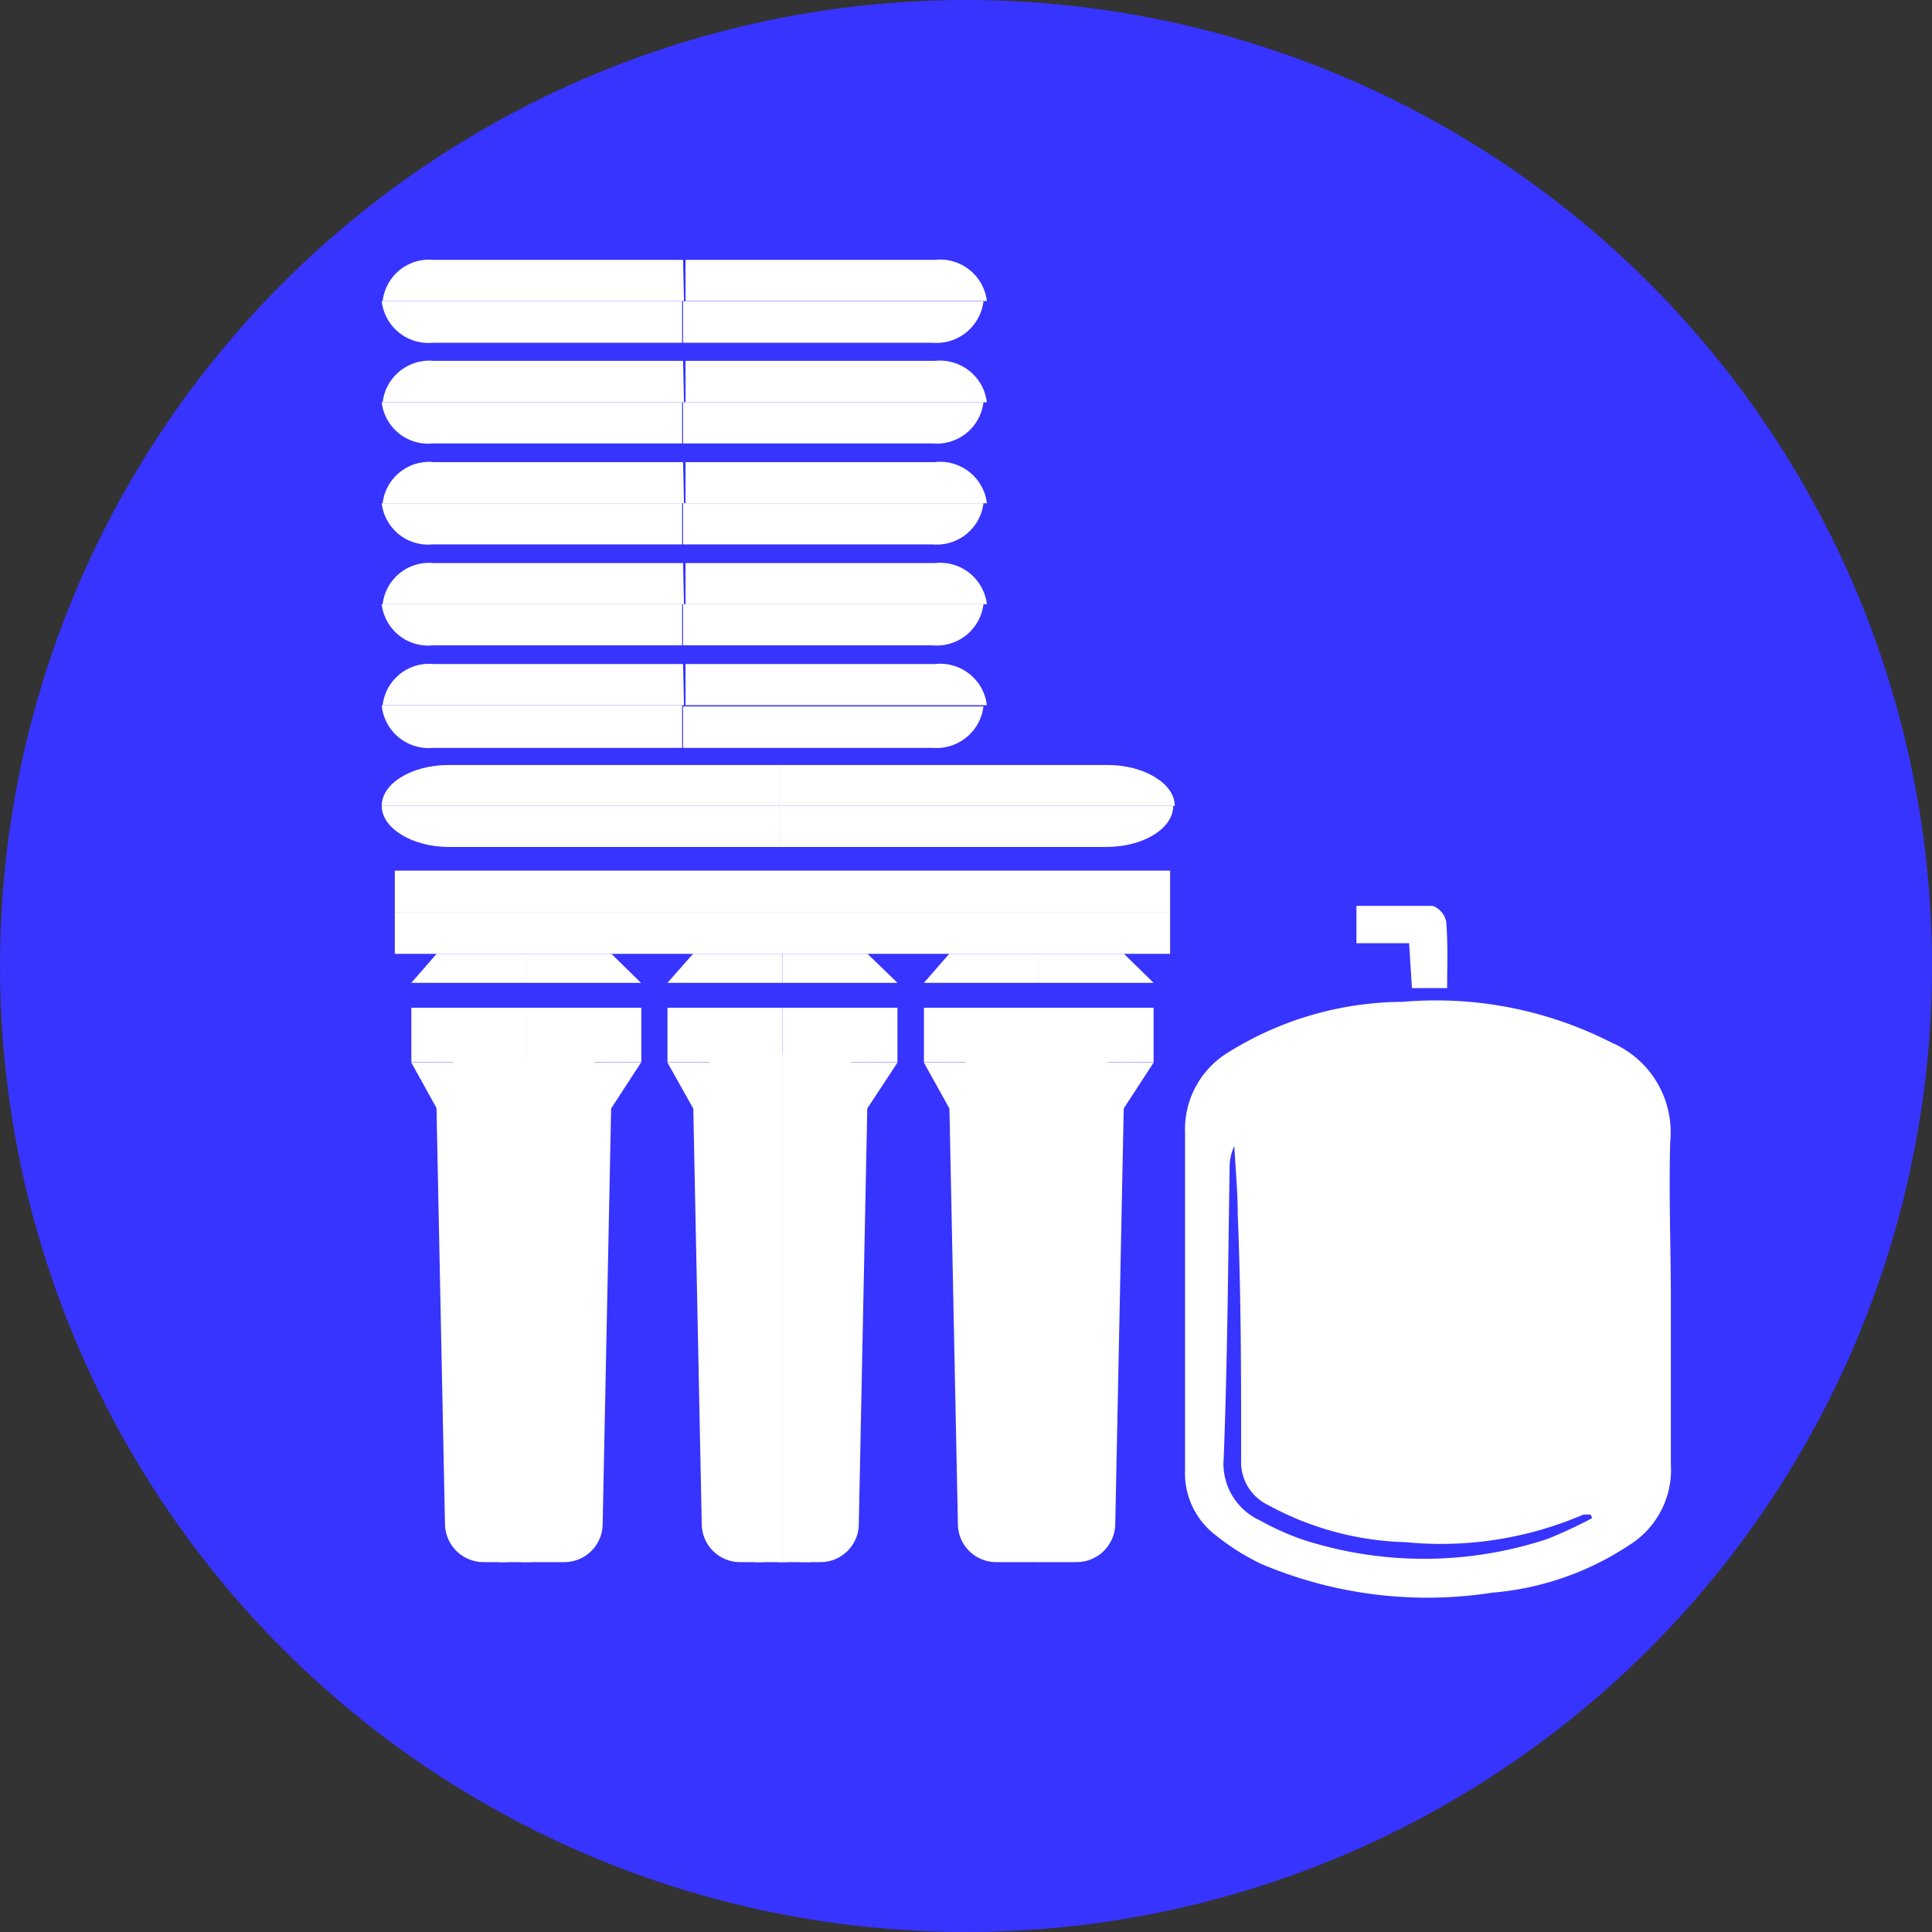
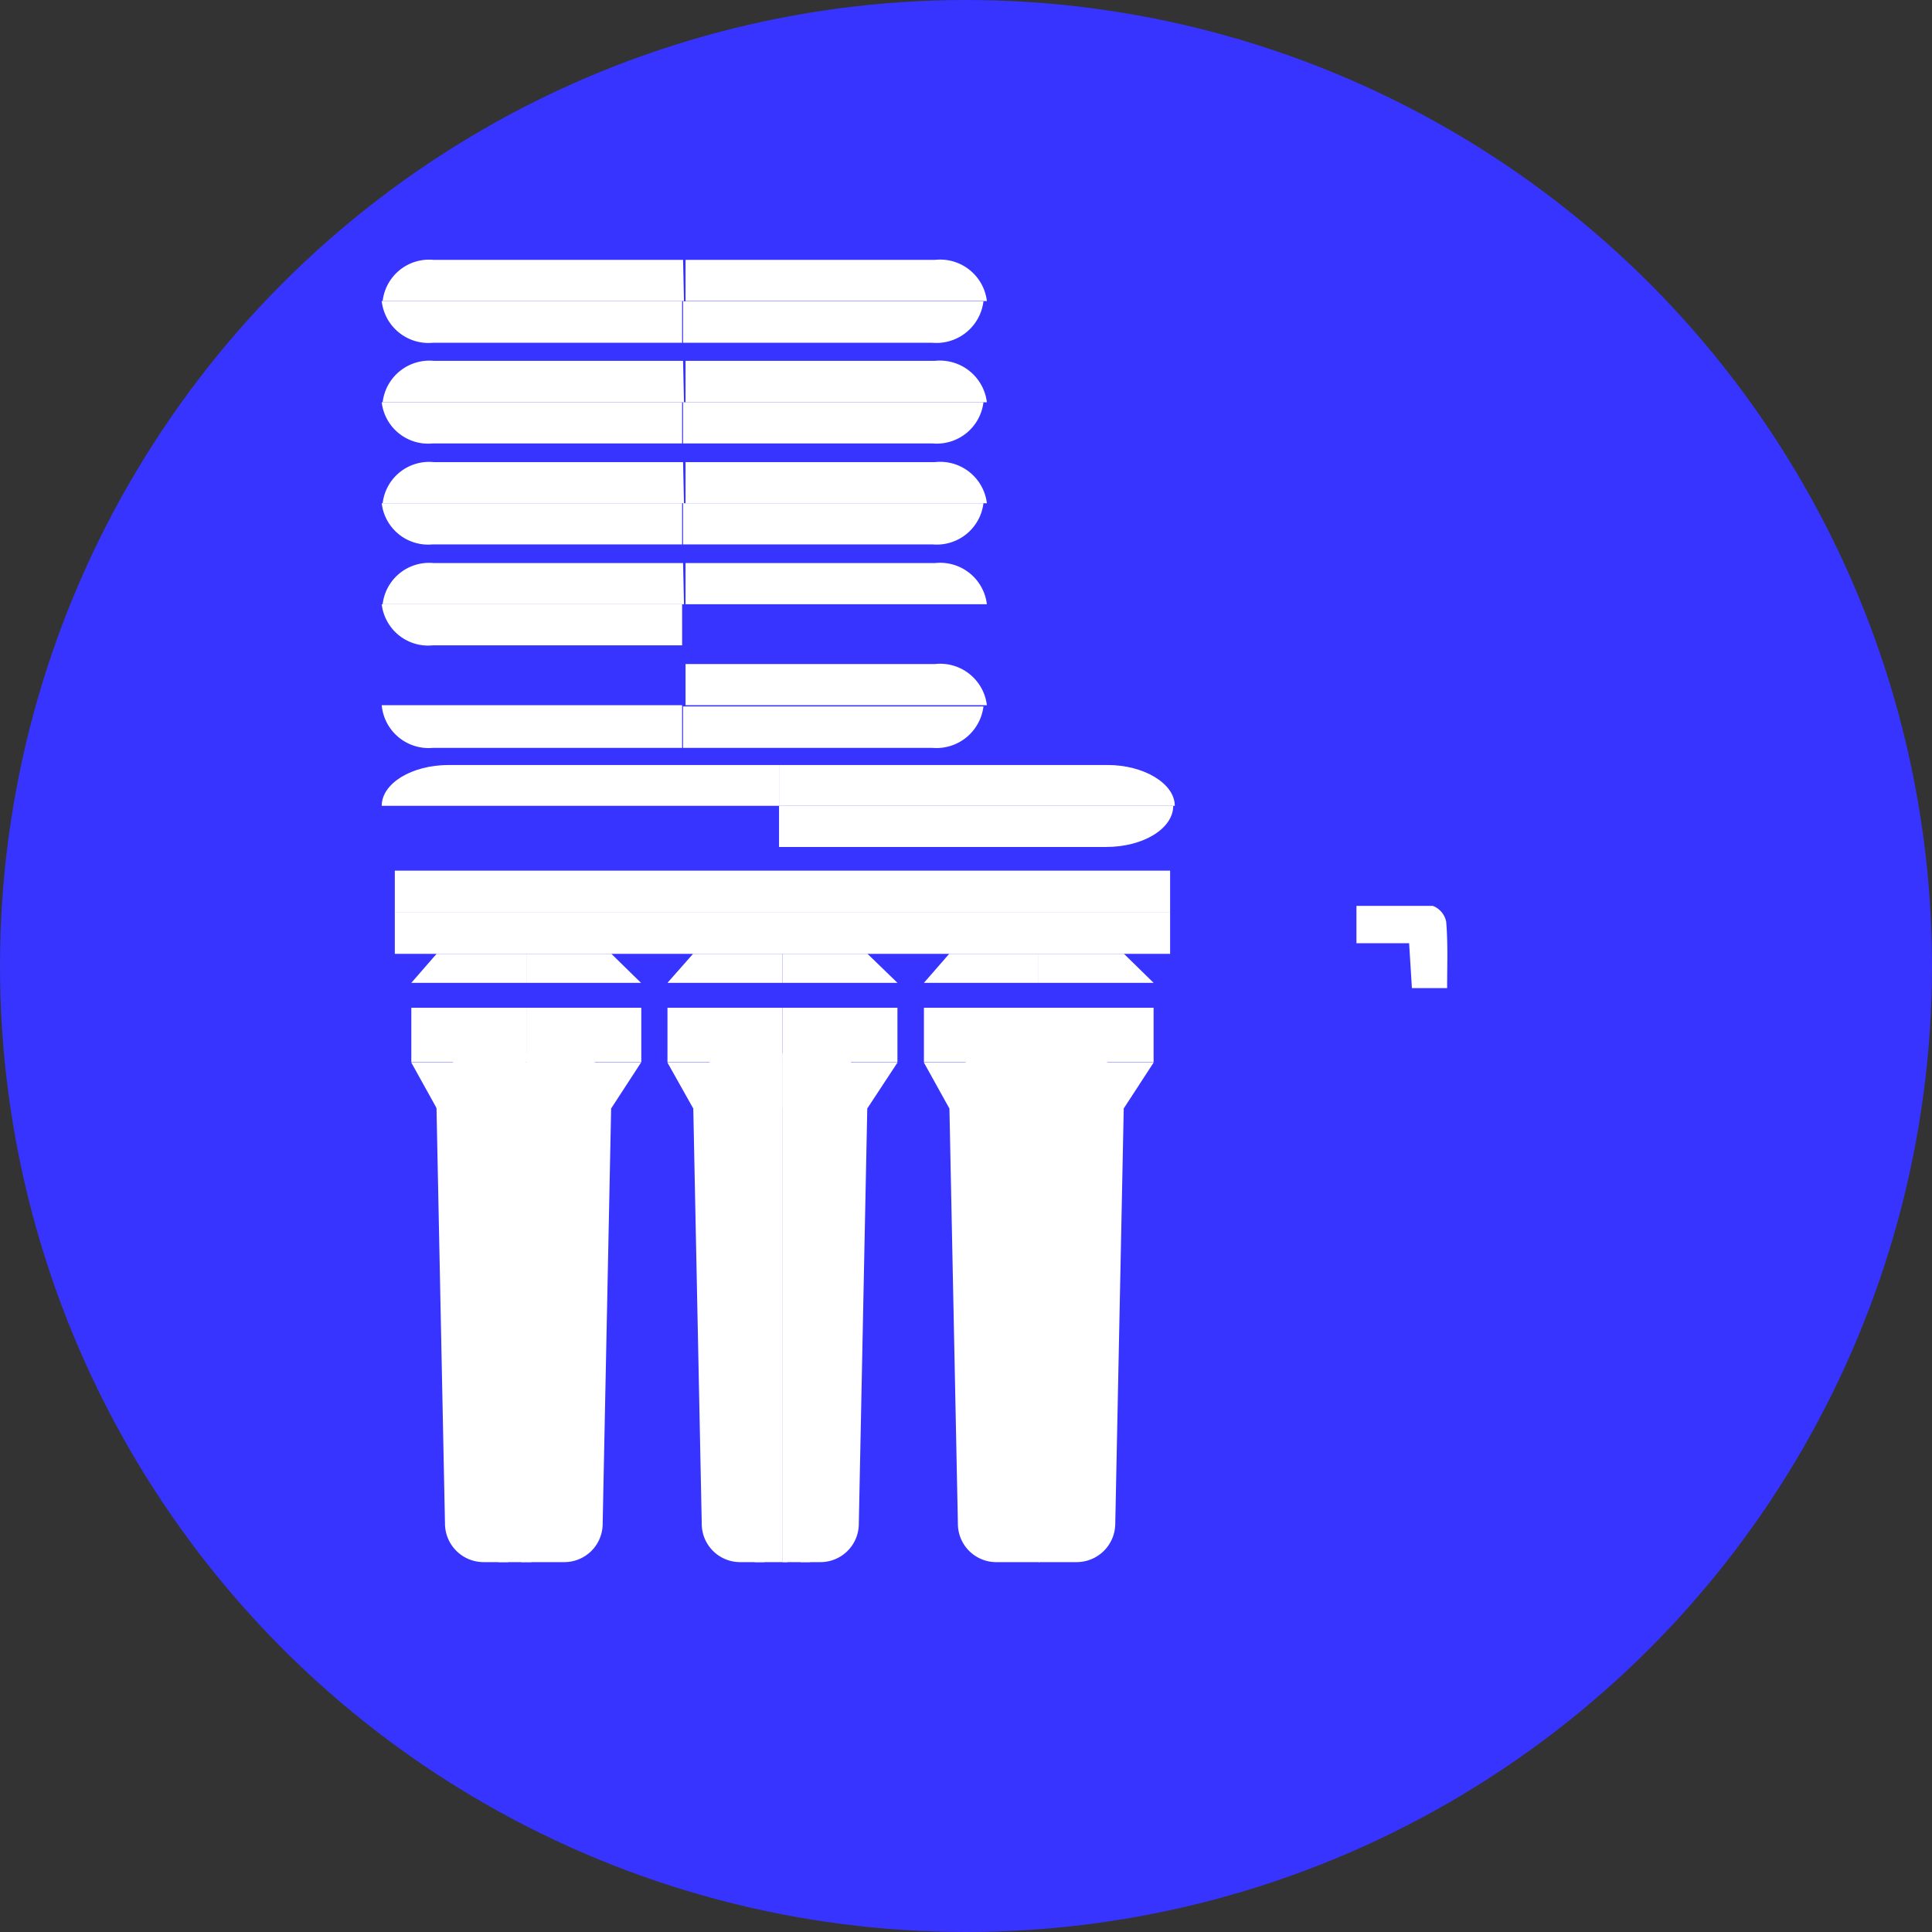
<svg xmlns="http://www.w3.org/2000/svg" id="Layer_1" data-name="Layer 1" width="62" height="62" viewBox="0 0 62 62">
  <rect x="0" y="0" width="62" height="62" fill="#333333" stroke="none" />
  <defs>
    <style>.cls-1{fill:#3734ff;}.cls-2{fill:#fff;}.cls-3{fill:none;}</style>
  </defs>
  <circle class="cls-1" cx="31" cy="31" r="31" />
  <path class="cls-2" d="M18.25,33.8H16.89V50.13h1.22a1.23,1.23,0,0,0,1.23-1.23l.28-13.73a1.37,1.37,0,0,0-1.37-1.37" />
  <path class="cls-2" d="M15.39,33.8A1.38,1.38,0,0,0,14,35.17l.28,13.73a1.24,1.24,0,0,0,1.24,1.23h1.36V33.8Z" />
  <rect class="cls-2" x="13.2" y="32.34" width="3.69" height="1.75" />
  <rect class="cls-2" x="16.89" y="32.34" width="3.69" height="1.75" />
  <polygon class="cls-2" points="14.01 30.61 13.2 31.54 16.89 31.54 16.89 30.61 14.01 30.61" />
  <polygon class="cls-2" points="19.62 30.61 16.89 30.61 16.89 31.54 20.57 31.54 19.62 30.61" />
  <rect class="cls-2" x="16" y="35.56" width="0.31" height="14.57" />
  <rect class="cls-2" x="16.89" y="35.56" width="0.16" height="14.57" />
  <rect class="cls-2" x="16.73" y="35.56" width="0.16" height="14.57" />
  <rect class="cls-3" x="17.46" y="35.56" width="0.31" height="14.57" />
  <polygon class="cls-2" points="13.2 34.1 14.01 35.56 16.89 35.56 16.89 34.1 13.2 34.1" />
  <polygon class="cls-2" points="20.57 34.1 16.89 34.1 16.89 35.56 19.62 35.56 20.57 34.1" />
  <path class="cls-2" d="M26.47,33.8H25.11V50.13h1.22a1.23,1.23,0,0,0,1.23-1.23l.28-13.73a1.37,1.37,0,0,0-1.37-1.37" />
  <path class="cls-2" d="M23.61,33.8a1.37,1.37,0,0,0-1.37,1.37l.28,13.73a1.23,1.23,0,0,0,1.23,1.23h1.36V33.8Z" />
  <rect class="cls-2" x="21.42" y="32.34" width="3.69" height="1.75" />
  <rect class="cls-2" x="25.11" y="32.34" width="3.69" height="1.75" />
  <polygon class="cls-2" points="22.24 30.61 21.42 31.54 25.11 31.54 25.11 30.61 22.24 30.61" />
  <polygon class="cls-2" points="27.84 30.61 25.11 30.61 25.11 31.54 28.8 31.54 27.84 30.61" />
  <rect class="cls-2" x="24.22" y="35.56" width="0.31" height="14.57" />
  <rect class="cls-2" x="25.11" y="35.56" width="0.16" height="14.57" />
-   <rect class="cls-2" x="24.95" y="35.56" width="0.16" height="14.57" />
  <rect class="cls-2" x="25.69" y="35.56" width="0.31" height="14.57" />
  <polygon class="cls-2" points="21.42 34.1 22.24 35.56 25.11 35.56 25.11 34.1 21.42 34.1" />
  <polygon class="cls-2" points="28.8 34.1 25.11 34.1 25.11 35.56 27.84 35.56 28.8 34.1" />
  <path class="cls-2" d="M34.7,33.8H33.33V50.13h1.22a1.24,1.24,0,0,0,1.24-1.23l.28-13.73A1.38,1.38,0,0,0,34.7,33.8Z" />
  <path class="cls-2" d="M31.83,33.8a1.37,1.37,0,0,0-1.37,1.37l.28,13.73A1.23,1.23,0,0,0,32,50.13h1.36V33.8Z" />
  <rect class="cls-2" x="29.65" y="32.34" width="3.69" height="1.75" />
  <rect class="cls-2" x="33.33" y="32.34" width="3.69" height="1.75" />
  <polygon class="cls-2" points="30.46 30.61 29.65 31.54 33.33 31.54 33.33 30.61 30.46 30.61" />
  <polygon class="cls-2" points="36.07 30.61 33.33 30.61 33.33 31.54 37.02 31.54 36.07 30.61" />
  <polygon class="cls-2" points="29.65 34.1 30.46 35.56 33.33 35.56 33.33 34.1 29.65 34.1" />
  <polygon class="cls-2" points="37.02 34.1 33.33 34.1 33.33 35.56 36.07 35.56 37.02 34.1" />
  <rect class="cls-2" x="12.67" y="27.94" width="24.88" height="1.34" />
  <rect class="cls-2" x="12.67" y="29.27" width="24.88" height="1.34" />
-   <path class="cls-2" d="M53.62,41.75c0,1.75,0,3.5,0,5.25a2.84,2.84,0,0,1-1.33,2.58,9.34,9.34,0,0,1-4.4,1.53,13.63,13.63,0,0,1-7.41-.92,7.34,7.34,0,0,1-1.45-.91,2.5,2.5,0,0,1-1-2.11c0-3.6,0-7.2,0-10.8a2.89,2.89,0,0,1,1.39-2.6,10.66,10.66,0,0,1,5.59-1.62,12.41,12.41,0,0,1,6.71,1.31,3.13,3.13,0,0,1,1.88,3.17C53.55,38.33,53.62,40,53.62,41.75Zm-2.51,7-.06-.14a.93.93,0,0,0-.25,0,11.57,11.57,0,0,1-5.69.88,9.72,9.72,0,0,1-4.43-1.2,1.52,1.52,0,0,1-.85-1.44c0-2.63,0-5.26-.11-7.88,0-.73-.07-1.46-.11-2.19a1.57,1.57,0,0,0-.15.69c-.05,3.1-.07,6.22-.19,9.32a2,2,0,0,0,1.16,2,8.66,8.66,0,0,0,1.32.6,12.63,12.63,0,0,0,7.9,0A14.57,14.57,0,0,0,51.11,48.71Z" />
  <path class="cls-2" d="M46.44,31.71H45.31l-.09-1.44H43.53v-1.2c.81,0,1.63,0,2.45,0a.69.69,0,0,1,.43.51C46.47,30.3,46.44,31,46.44,31.71Z" />
-   <path class="cls-2" d="M21.92,21.31h-8a1.5,1.5,0,0,0-1.64,1.32h9.67Z" />
  <path class="cls-2" d="M12.25,22.63A1.51,1.51,0,0,0,13.89,24h8V22.63Z" />
  <path class="cls-2" d="M30,21.31h-8v1.32h9.67A1.51,1.51,0,0,0,30,21.31" />
  <path class="cls-2" d="M21.92,24h8a1.52,1.52,0,0,0,1.64-1.33H21.92Z" />
  <path class="cls-2" d="M21.92,18.07h-8a1.5,1.5,0,0,0-1.64,1.32h9.67Z" />
  <path class="cls-2" d="M12.25,19.39a1.5,1.5,0,0,0,1.64,1.32h8V19.39Z" />
  <path class="cls-2" d="M30,18.07h-8v1.32h9.67A1.51,1.51,0,0,0,30,18.07" />
-   <path class="cls-2" d="M21.92,20.71h8a1.51,1.51,0,0,0,1.64-1.32H21.92Z" />
  <path class="cls-2" d="M21.92,14.83h-8a1.5,1.5,0,0,0-1.64,1.32h9.67Z" />
  <path class="cls-2" d="M12.25,16.15a1.5,1.5,0,0,0,1.64,1.32h8V16.15Z" />
  <path class="cls-2" d="M30,14.83h-8v1.32h9.67A1.51,1.51,0,0,0,30,14.83" />
  <path class="cls-2" d="M21.92,17.47h8a1.51,1.51,0,0,0,1.64-1.32H21.92Z" />
  <path class="cls-2" d="M21.92,11.58h-8a1.51,1.51,0,0,0-1.64,1.33h9.67Z" />
  <path class="cls-2" d="M12.25,12.91a1.5,1.5,0,0,0,1.64,1.32h8V12.91Z" />
  <path class="cls-2" d="M30,11.58h-8v1.33h9.67A1.52,1.52,0,0,0,30,11.58" />
  <path class="cls-2" d="M21.92,14.23h8a1.51,1.51,0,0,0,1.64-1.32H21.92Z" />
  <path class="cls-2" d="M21.92,8.34h-8a1.5,1.5,0,0,0-1.64,1.32h9.67Z" />
  <path class="cls-2" d="M12.25,9.66A1.51,1.51,0,0,0,13.89,11h8V9.66Z" />
  <path class="cls-2" d="M30,8.34h-8V9.66h9.67A1.51,1.51,0,0,0,30,8.34" />
  <path class="cls-2" d="M21.92,11h8a1.52,1.52,0,0,0,1.64-1.33H21.92Z" />
  <path class="cls-2" d="M25,24.55H14.4c-1.19,0-2.15.59-2.15,1.31H25Z" />
-   <path class="cls-2" d="M12.25,25.86c0,.73,1,1.32,2.15,1.32H25V25.86Z" />
  <path class="cls-2" d="M35.5,24.55H25v1.31h12.7c0-.72-1-1.31-2.15-1.31" />
  <path class="cls-2" d="M25,27.18H35.5c1.19,0,2.15-.59,2.15-1.32H25Z" />
</svg>